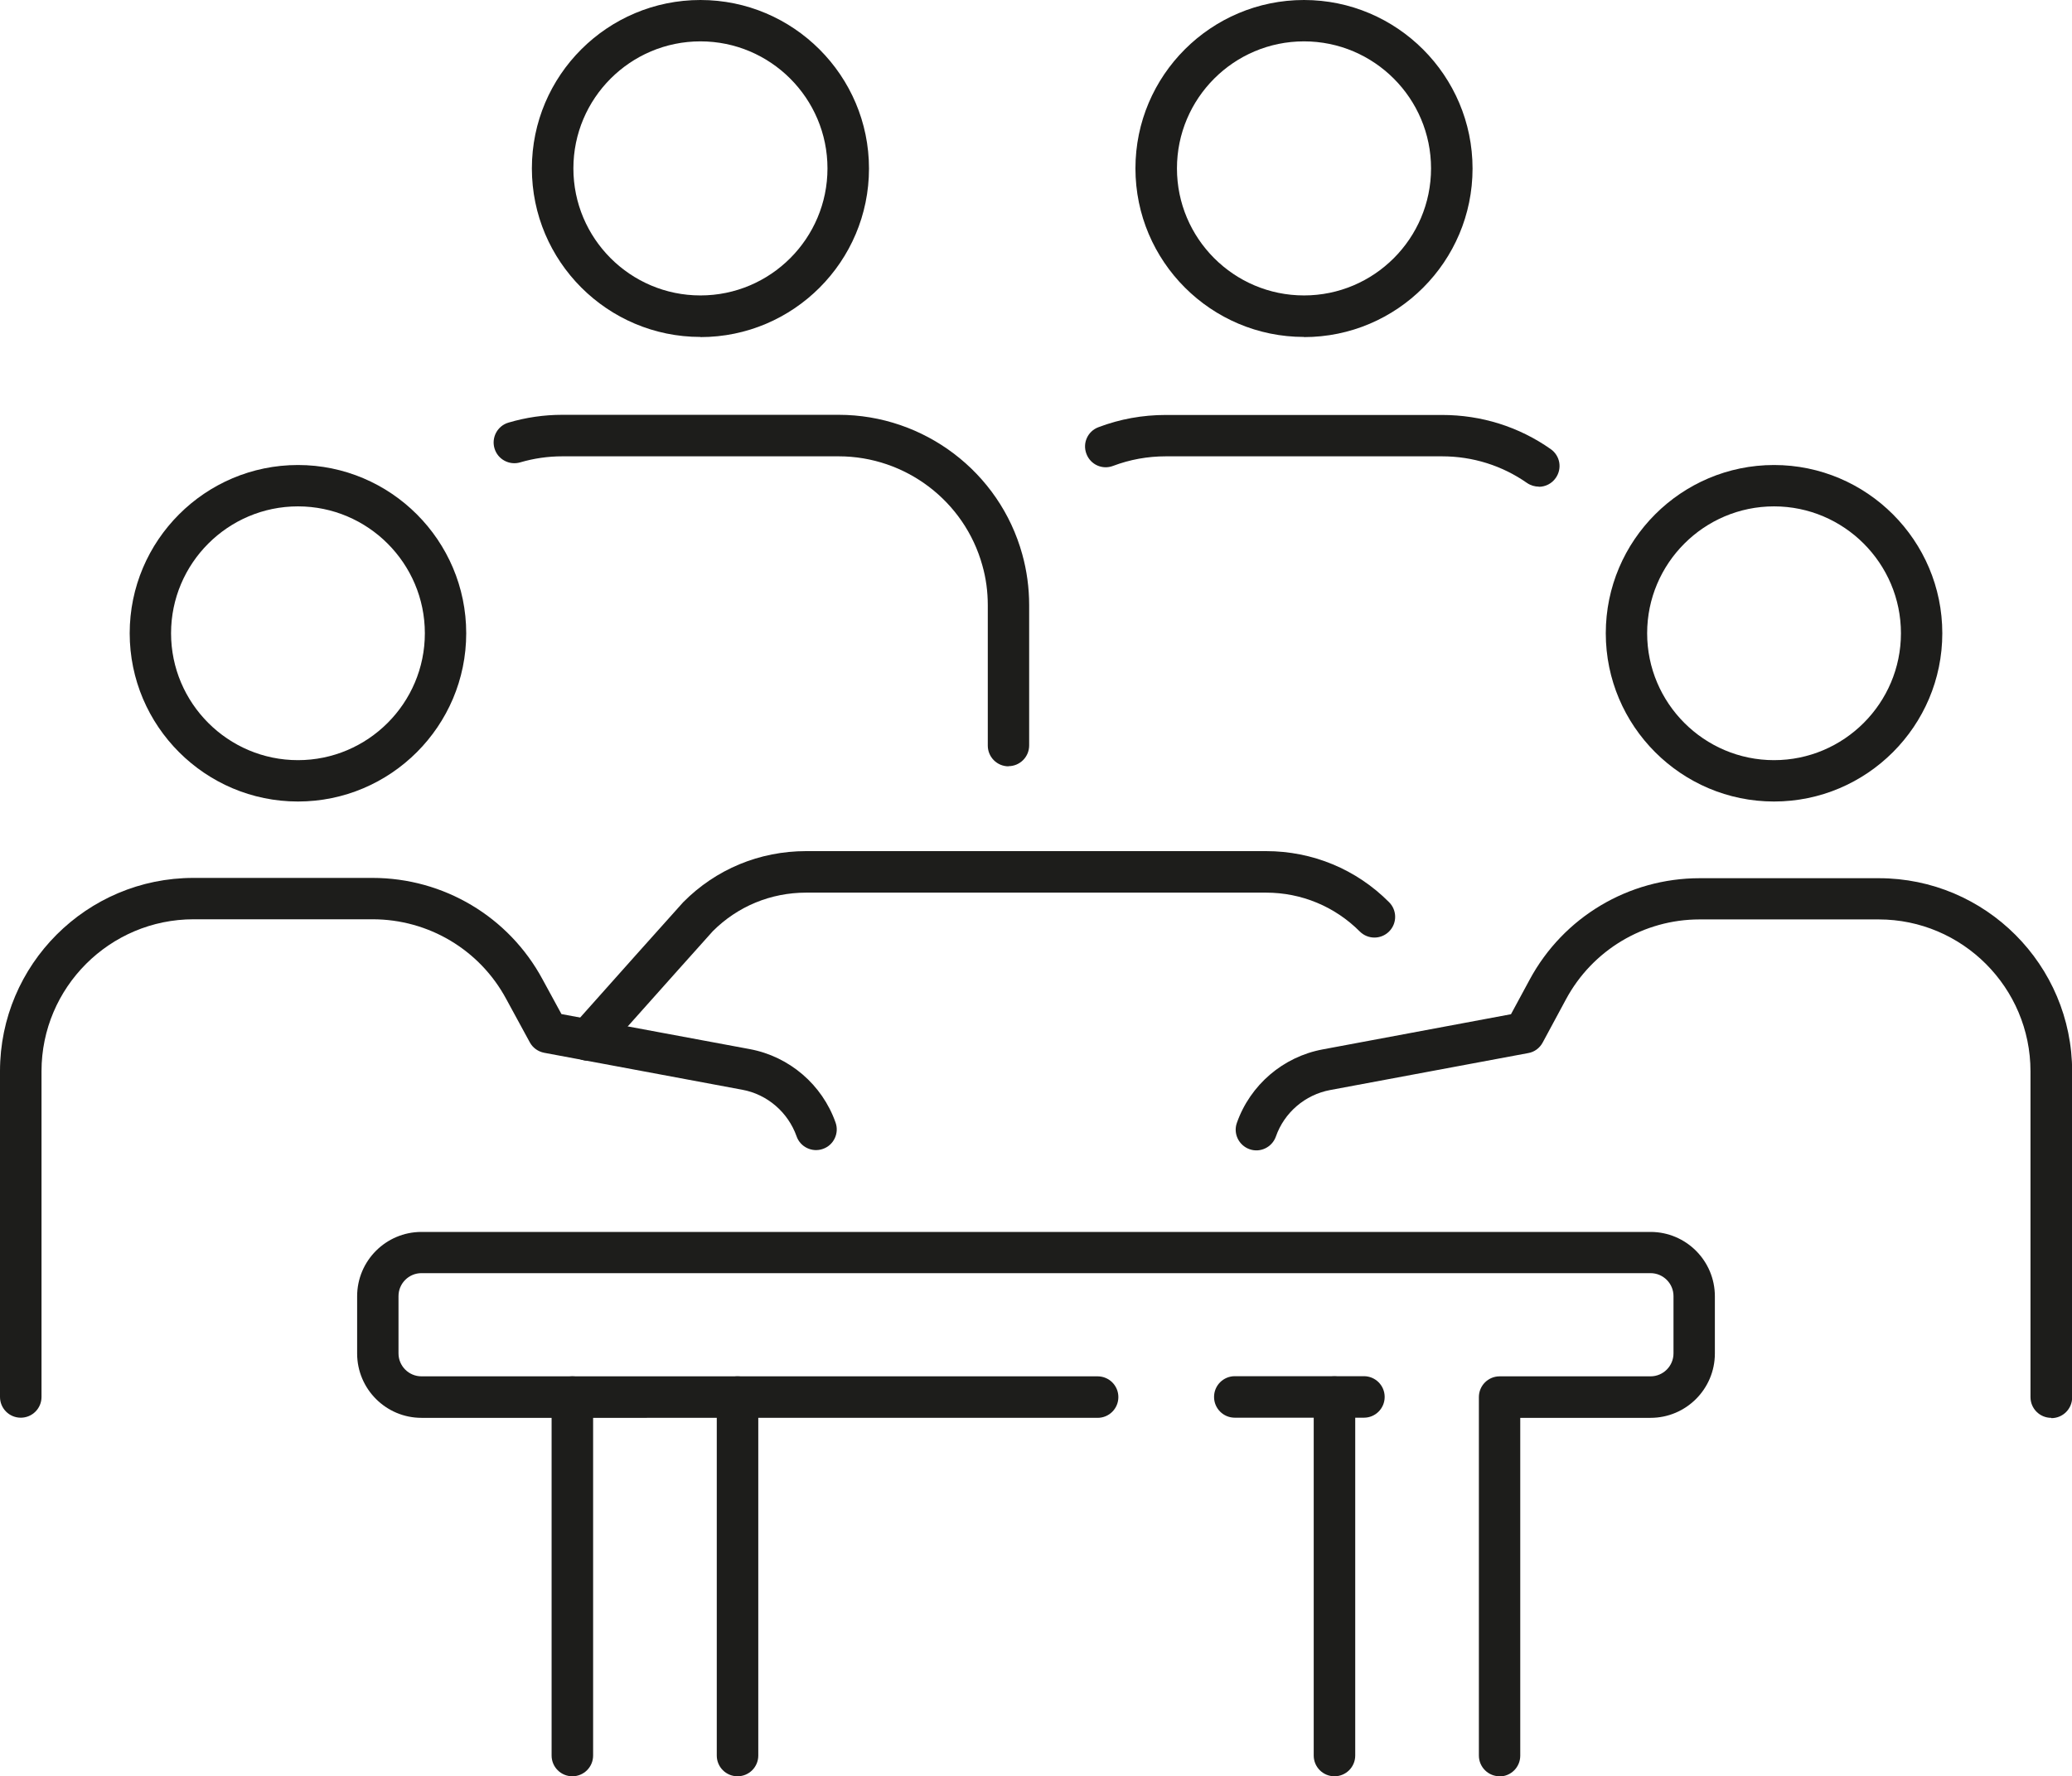
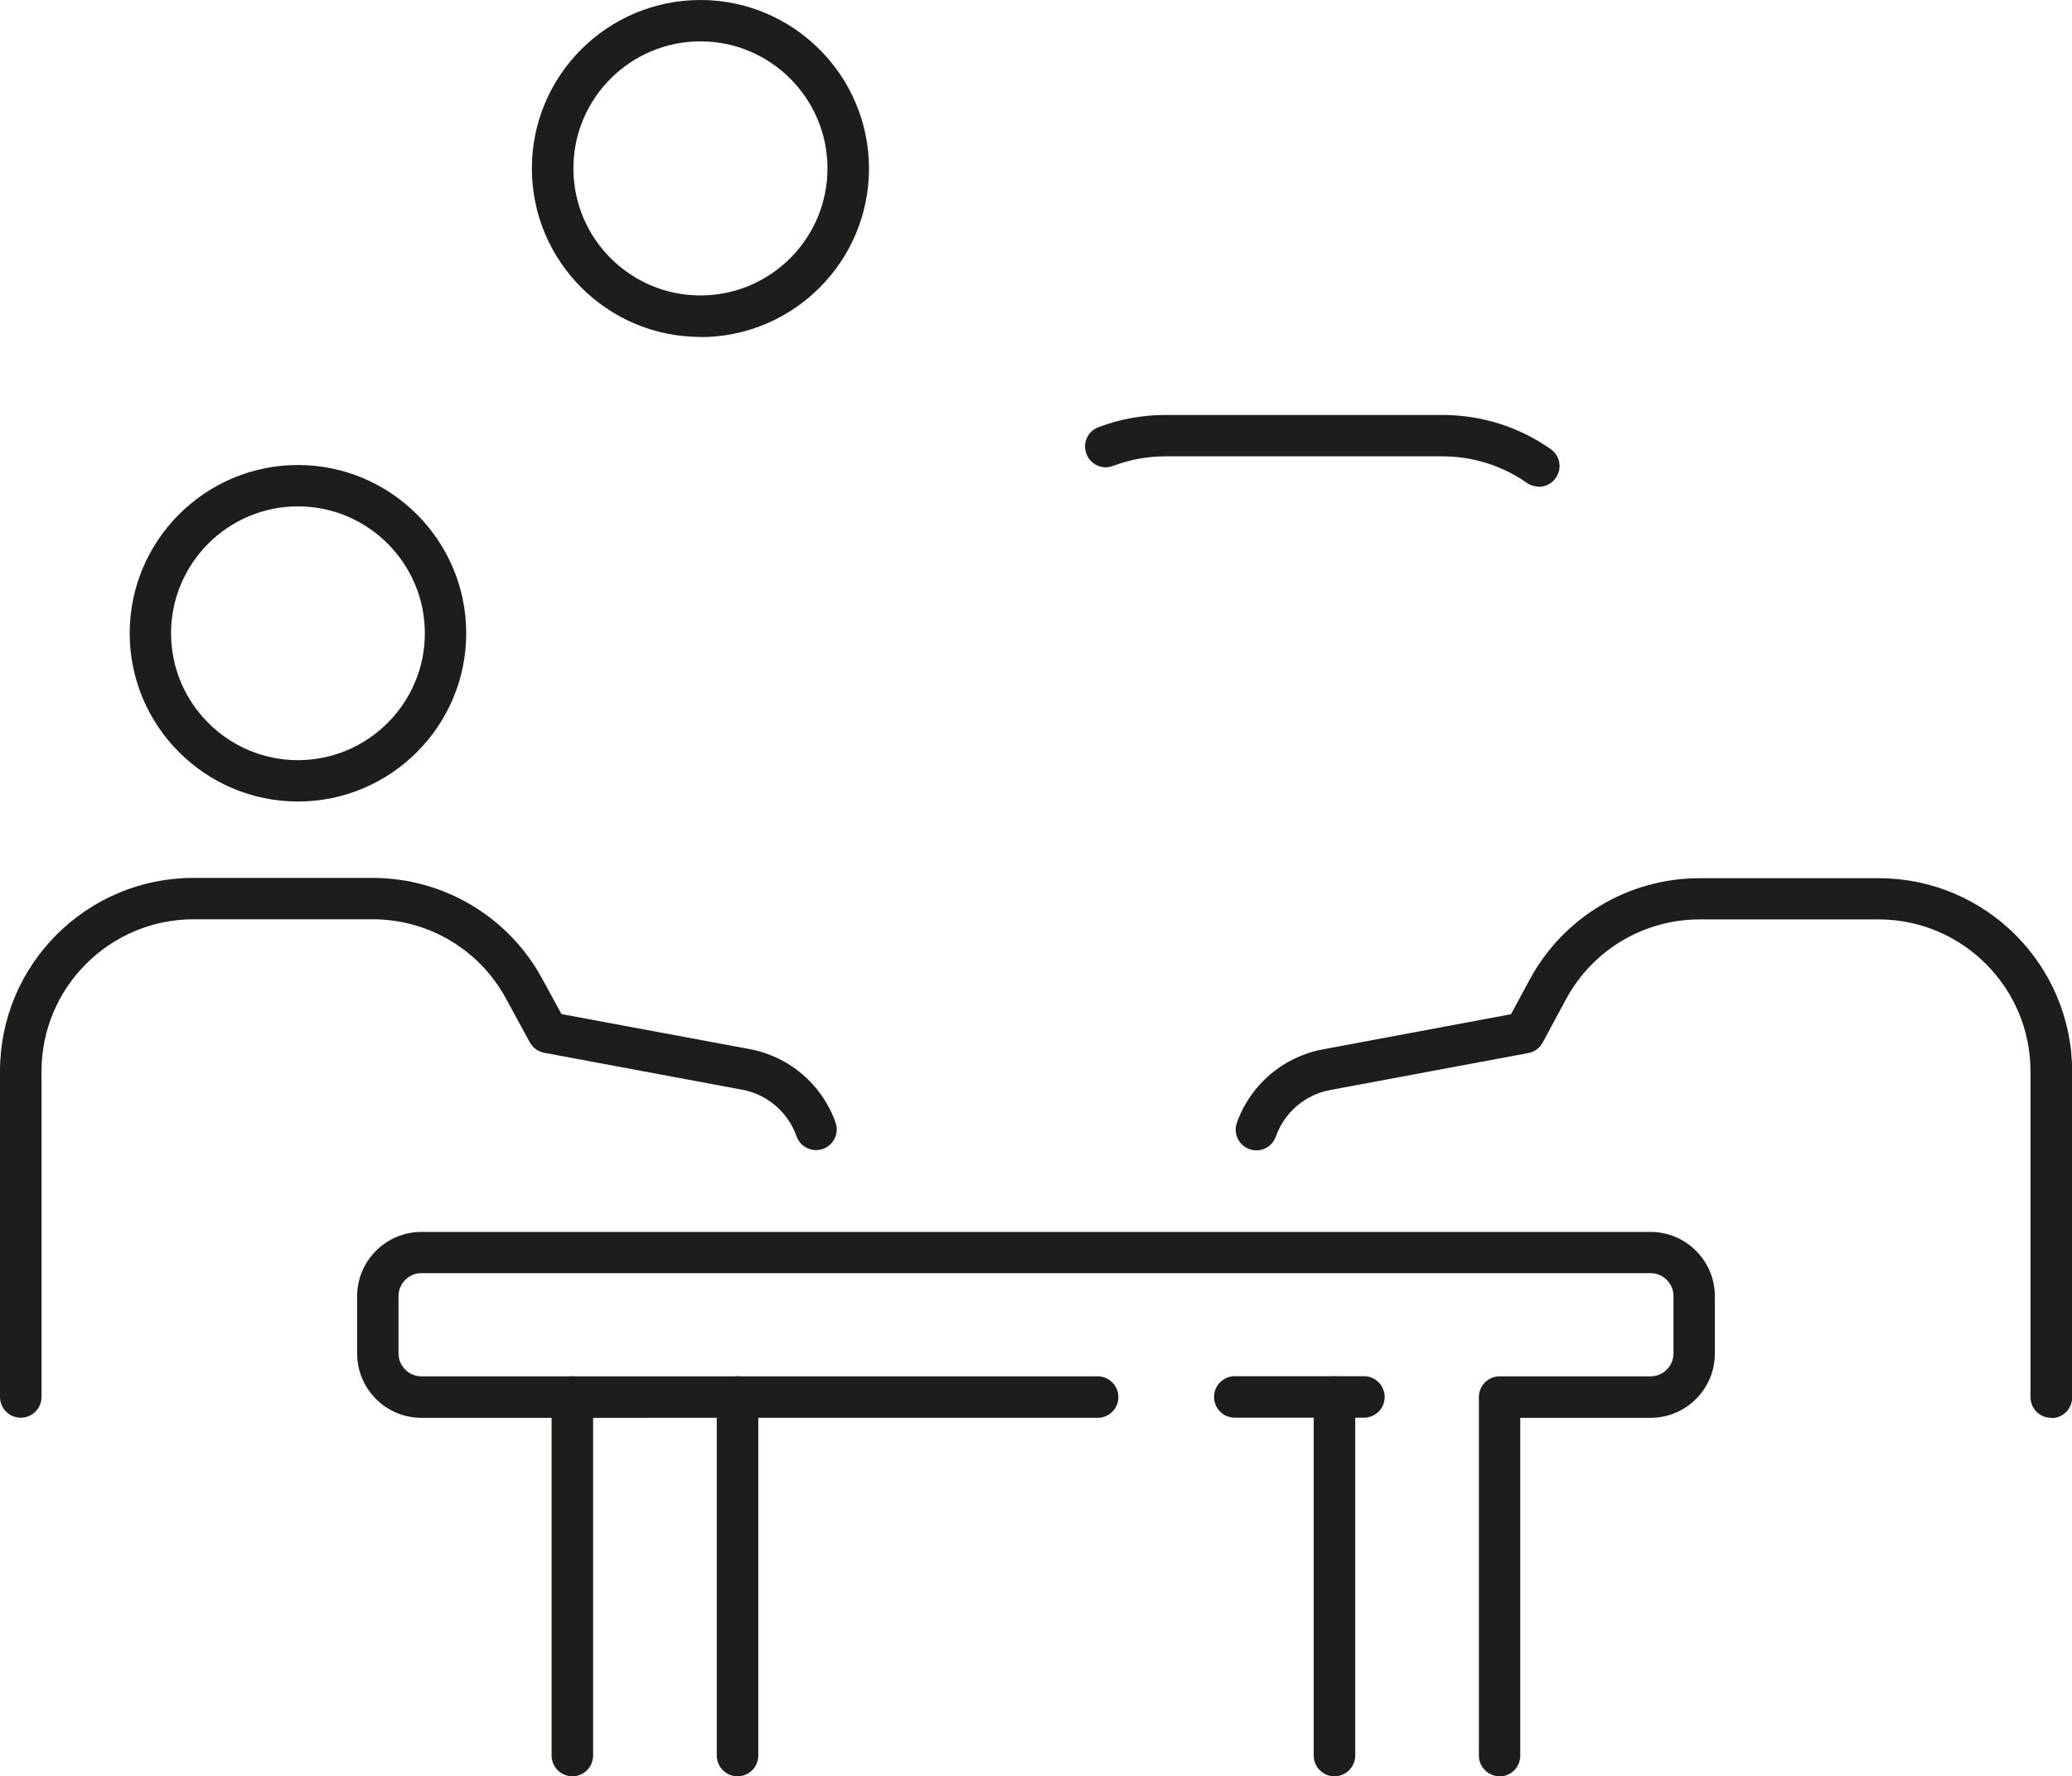
<svg xmlns="http://www.w3.org/2000/svg" id="Layer_2" viewBox="0 0 140.75 120.67">
  <defs>
    <style>.cls-1{fill:#1d1d1b;}</style>
  </defs>
  <g id="Capa_1">
    <path class="cls-1" d="M1.41,96.31c-.78,0-1.41-.63-1.41-1.41v-22.13c0-7.24,5.89-13.13,13.14-13.13h12.16c4.84,0,9.27,2.64,11.56,6.9l1.28,2.35,12.79,2.38c2.69.5,4.92,2.41,5.83,4.99.26.73-.13,1.54-.86,1.79-.73.26-1.54-.13-1.79-.86-.58-1.63-1.99-2.85-3.69-3.16l-13.45-2.51c-.42-.08-.78-.34-.98-.71l-1.6-2.94c-1.8-3.35-5.28-5.42-9.08-5.42h-12.16c-5.69,0-10.33,4.63-10.33,10.32v22.13c0,.78-.63,1.41-1.41,1.41Z" />
    <path class="cls-1" d="M20.24,54.45c-6.3,0-11.43-5.13-11.43-11.43s5.13-11.43,11.43-11.43,11.43,5.13,11.43,11.43-5.13,11.43-11.43,11.43ZM20.24,34.4c-4.75,0-8.62,3.87-8.62,8.62s3.87,8.62,8.62,8.62,8.62-3.87,8.62-8.62-3.87-8.62-8.62-8.62Z" />
    <path class="cls-1" d="M139.34,96.32c-.78,0-1.41-.63-1.41-1.41v-22.13c0-5.69-4.63-10.32-10.31-10.32h-12.17c-3.79,0-7.27,2.08-9.07,5.42l-1.59,2.95c-.2.37-.56.64-.98.71l-13.45,2.51c-1.71.32-3.12,1.53-3.69,3.16-.26.73-1.06,1.12-1.79.86-.73-.26-1.12-1.06-.86-1.79.91-2.58,3.14-4.49,5.83-4.99l12.79-2.39,1.27-2.35c2.29-4.25,6.72-6.89,11.55-6.89h12.17c7.24,0,13.13,5.89,13.13,13.14v22.13c0,.78-.63,1.41-1.41,1.41Z" />
-     <path class="cls-1" d="M120.51,54.45c-6.3,0-11.43-5.13-11.43-11.43s5.13-11.43,11.43-11.43,11.43,5.13,11.43,11.43-5.13,11.43-11.43,11.43ZM120.51,34.4c-4.75,0-8.62,3.87-8.62,8.62s3.87,8.62,8.62,8.62,8.62-3.87,8.62-8.62-3.87-8.62-8.62-8.62Z" />
-     <path class="cls-1" d="M68.51,52.06c-.78,0-1.41-.63-1.41-1.41v-9.53c0-.93-.12-1.84-.37-2.71-1.21-4.37-5.22-7.41-9.76-7.41h-18.77c-.98,0-1.94.14-2.86.41-.74.22-1.53-.2-1.75-.95-.22-.74.2-1.53.95-1.75,1.18-.35,2.41-.53,3.66-.53h18.77c5.8,0,10.93,3.89,12.47,9.47.31,1.11.47,2.28.47,3.46v9.53c0,.78-.63,1.41-1.41,1.41Z" />
    <path class="cls-1" d="M47.58,22.89c-6.31,0-11.45-5.13-11.45-11.45S41.27,0,47.58,0s11.45,5.14,11.45,11.45-5.13,11.45-11.45,11.45ZM47.58,2.81c-4.76,0-8.63,3.87-8.63,8.63s3.87,8.63,8.63,8.63,8.63-3.87,8.63-8.63-3.87-8.63-8.63-8.63Z" />
    <path class="cls-1" d="M104.54,33.06c-.28,0-.56-.08-.81-.25-1.69-1.18-3.68-1.81-5.77-1.81h-18.77c-1.24,0-2.44.22-3.58.65-.73.28-1.54-.09-1.81-.82-.28-.73.09-1.54.82-1.81,1.45-.55,2.99-.83,4.57-.83h18.77c2.67,0,5.22.8,7.38,2.32.64.45.79,1.32.34,1.96-.27.39-.71.6-1.15.6Z" />
-     <path class="cls-1" d="M88.58,22.89c-6.31,0-11.45-5.13-11.45-11.45S82.27,0,88.58,0s11.45,5.14,11.45,11.45-5.13,11.45-11.45,11.45ZM88.58,2.81c-4.76,0-8.63,3.87-8.63,8.63s3.87,8.63,8.63,8.63,8.63-3.87,8.63-8.63-3.87-8.63-8.63-8.63Z" />
-     <path class="cls-1" d="M39.94,72.06c-.33,0-.67-.12-.94-.36-.58-.52-.63-1.41-.11-1.99,1.62-1.82,7.38-8.28,7.52-8.42,2.22-2.24,5.18-3.47,8.35-3.47h31.24c3.16,0,6.13,1.23,8.36,3.47.55.55.55,1.44,0,1.99-.55.55-1.44.55-1.99,0-1.7-1.7-3.96-2.64-6.37-2.64h-31.24c-2.4,0-4.65.93-6.34,2.62-.26.29-3.55,3.96-7.43,8.32-.28.31-.66.47-1.05.47Z" />
    <path class="cls-1" d="M38.88,120.67c-.78,0-1.41-.63-1.41-1.41v-24.35c0-.78.63-1.41,1.41-1.41s1.41.63,1.41,1.41v24.35c0,.78-.63,1.41-1.41,1.41Z" />
    <path class="cls-1" d="M50.1,120.67c-.78,0-1.41-.63-1.41-1.41v-24.35c0-.78.63-1.41,1.41-1.41s1.41.63,1.41,1.41v24.35c0,.78-.63,1.41-1.41,1.41Z" />
    <path class="cls-1" d="M101.87,120.67c-.78,0-1.41-.63-1.41-1.41v-24.35c0-.78.63-1.41,1.41-1.41h10.25c.86,0,1.56-.7,1.56-1.56v-3.89c0-.86-.7-1.56-1.56-1.56H28.63c-.86,0-1.56.7-1.56,1.56v3.89c0,.86.7,1.56,1.56,1.56h45.93c.78,0,1.41.63,1.41,1.41s-.63,1.41-1.41,1.41H28.63c-2.41,0-4.37-1.96-4.37-4.37v-3.89c0-2.41,1.96-4.37,4.37-4.37h83.49c2.41,0,4.37,1.96,4.37,4.37v3.89c0,2.41-1.96,4.37-4.37,4.37h-8.85v22.95c0,.78-.63,1.41-1.41,1.41Z" />
    <path class="cls-1" d="M92.65,96.31h-8.77c-.78,0-1.41-.63-1.41-1.41s.63-1.41,1.41-1.41h8.77c.78,0,1.41.63,1.41,1.41s-.63,1.41-1.41,1.41Z" />
    <path class="cls-1" d="M90.65,120.67c-.78,0-1.41-.63-1.41-1.41v-24.35c0-.78.63-1.41,1.41-1.41s1.41.63,1.41,1.41v24.35c0,.78-.63,1.41-1.41,1.41Z" />
  </g>
</svg>